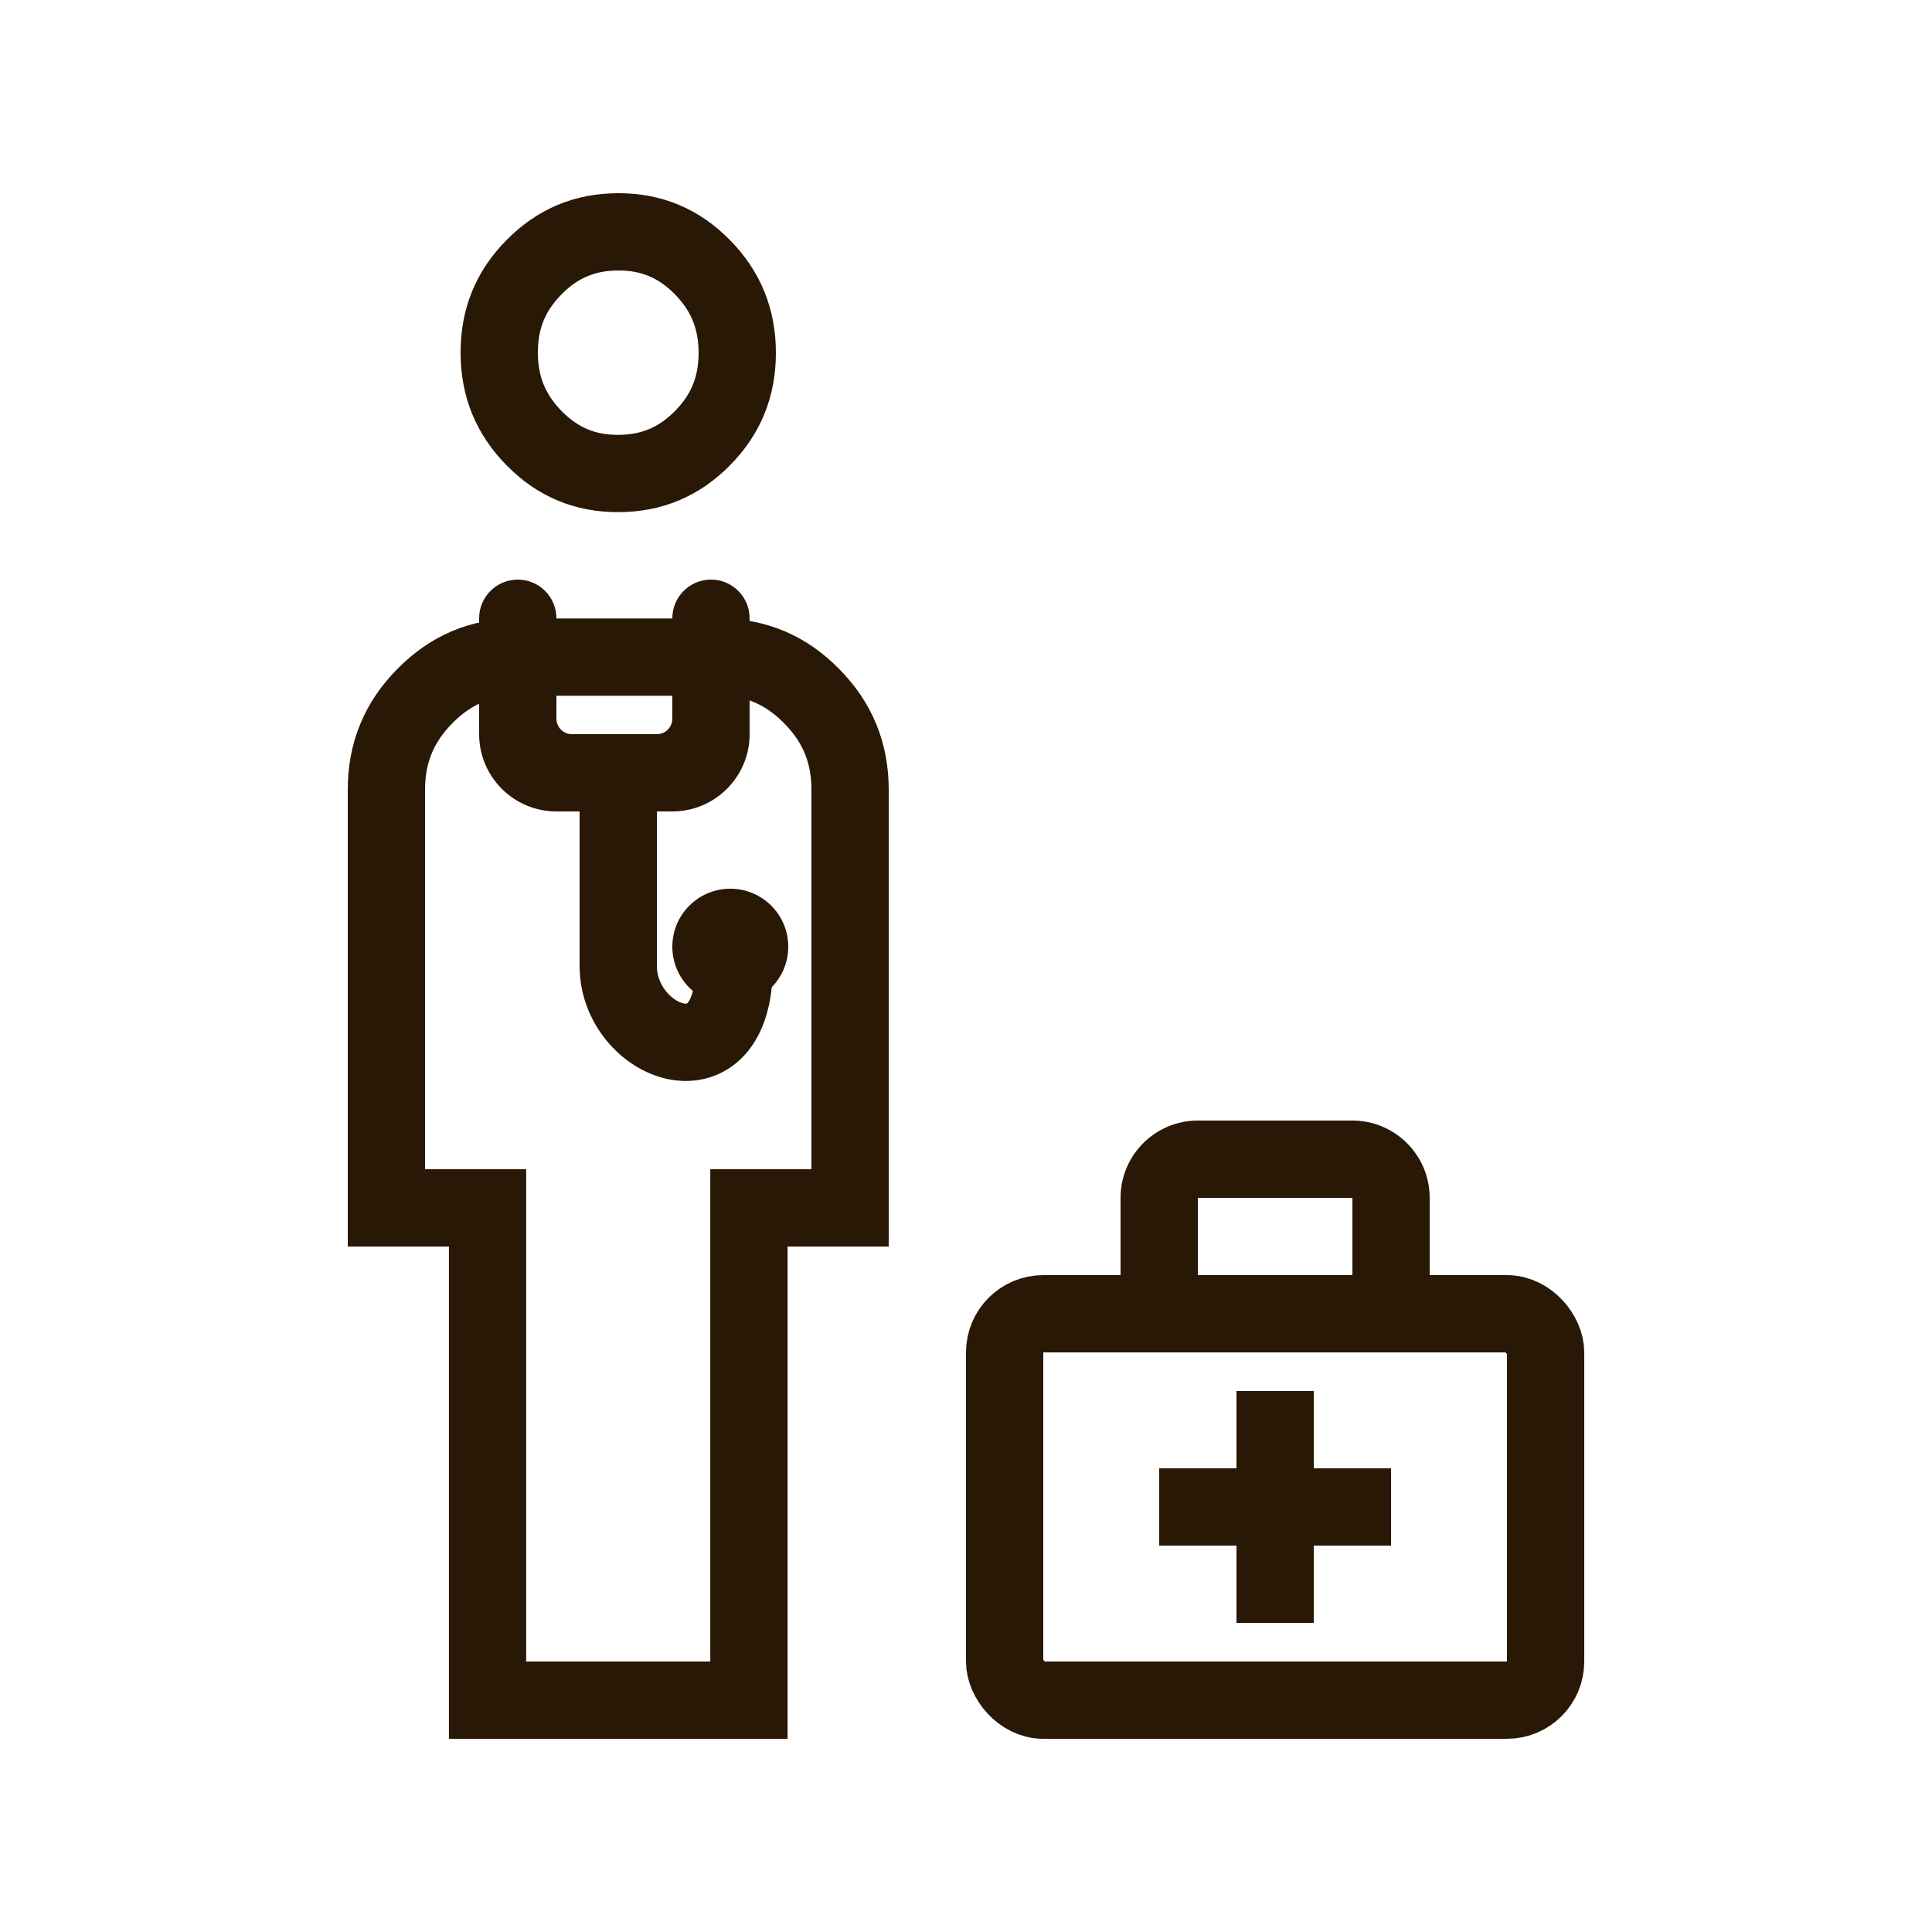
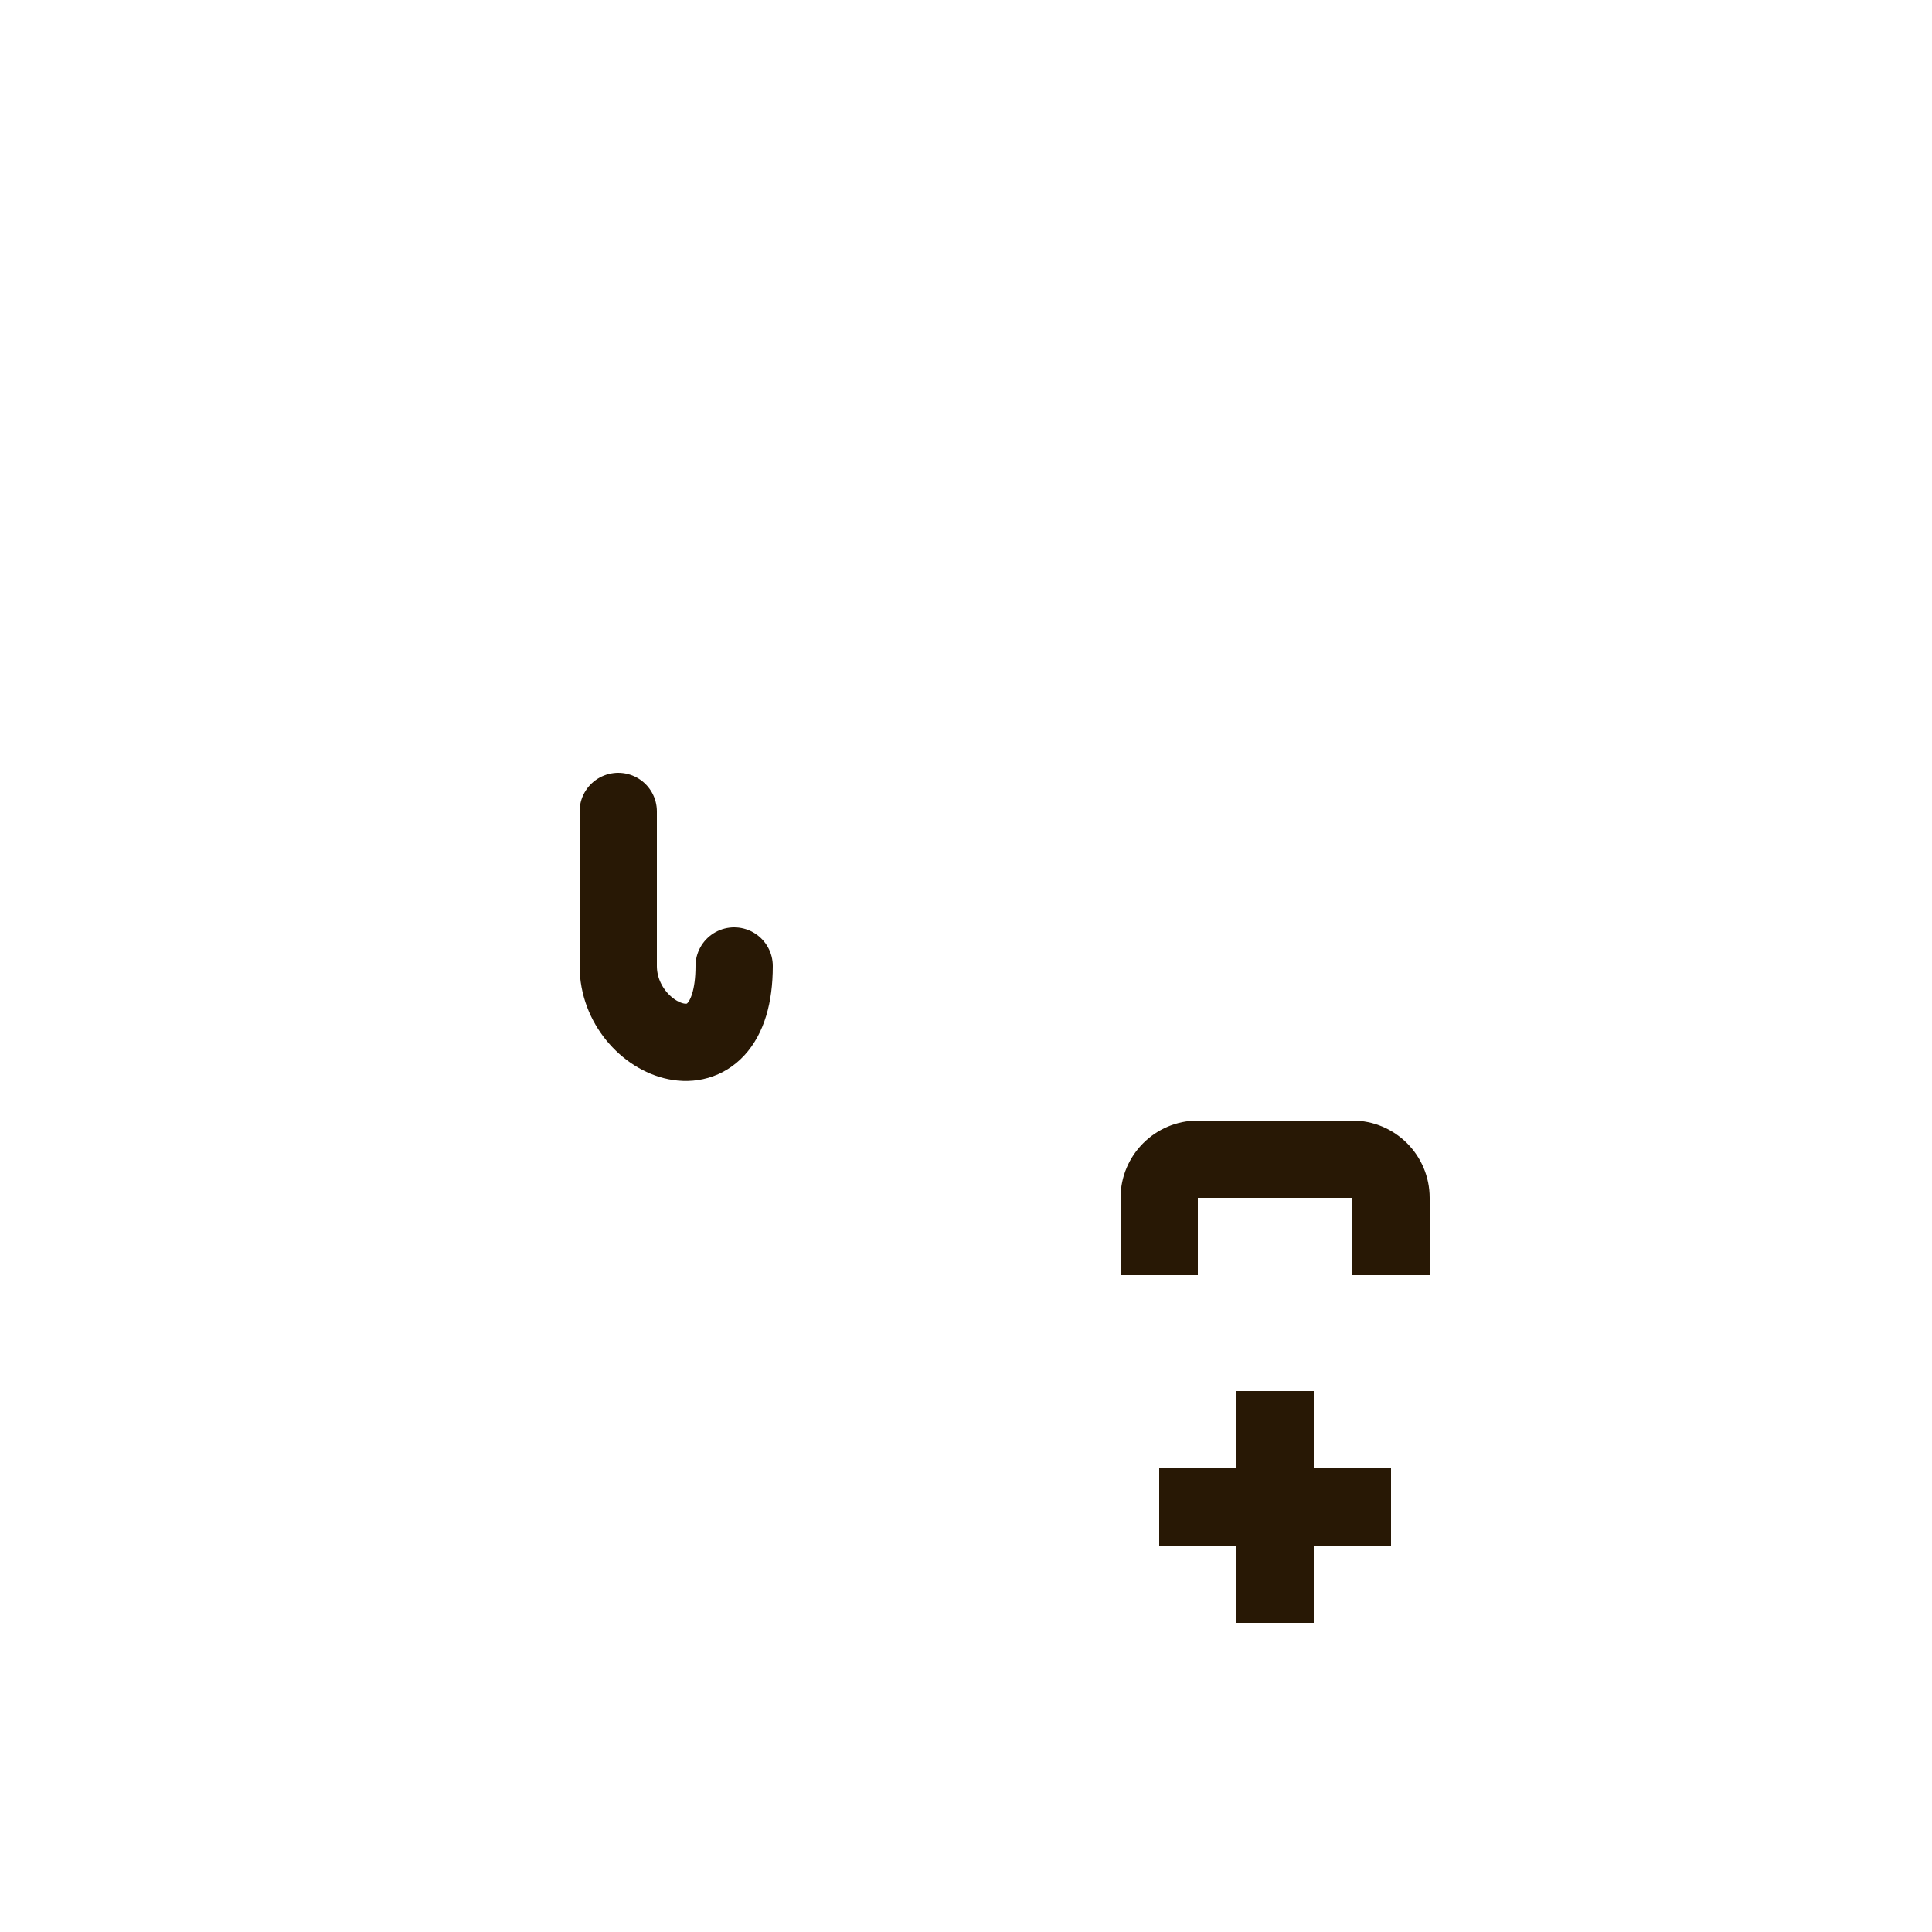
<svg xmlns="http://www.w3.org/2000/svg" width="25" height="25" viewBox="0 0 25 25" fill="none">
-   <rect x="13" y="17" width="7" height="5" rx="0.5" stroke="#281805" />
  <path fill-rule="evenodd" clip-rule="evenodd" d="M15.5 15.5H17.5V16.5H18.5V15.5C18.5 14.948 18.052 14.5 17.5 14.5H15.5C14.948 14.5 14.5 14.948 14.5 15.5V16.5H15.5V15.5Z" fill="#281805" />
  <line x1="16.5" y1="18" x2="16.5" y2="21" stroke="#281805" />
  <line x1="15" y1="19.5" x2="18" y2="19.5" stroke="#281805" />
-   <path d="M6.912 5.671L6.912 5.671C6.608 5.362 6.46 5.002 6.46 4.561C6.46 4.121 6.608 3.762 6.913 3.455C7.218 3.147 7.572 3 8.003 3C8.432 3 8.784 3.148 9.088 3.456L9.088 3.456C9.392 3.765 9.54 4.126 9.54 4.566C9.54 5.006 9.392 5.365 9.087 5.673C8.782 5.98 8.428 6.127 7.997 6.127C7.568 6.127 7.216 5.98 6.912 5.671ZM11 10.22V15.63H10.191H9.691V16.13V22H6.309V16.13V15.63H5.809H5V10.22C5 9.742 5.162 9.346 5.499 9.006L5.499 9.006C5.836 8.665 6.224 8.503 6.691 8.503H9.309C9.776 8.503 10.165 8.665 10.501 9.006L10.501 9.006C10.838 9.346 11 9.742 11 10.22Z" stroke="#281805" />
-   <path d="M6.7 7.5C6.424 7.5 6.2 7.724 6.2 8V9.5C6.2 10.052 6.648 10.5 7.2 10.5H8.7C9.252 10.5 9.7 10.052 9.7 9.5V8C9.7 7.724 9.476 7.5 9.2 7.5V7.5C8.924 7.5 8.7 7.724 8.7 8V9.3C8.7 9.41 8.611 9.5 8.5 9.5H7.4C7.29 9.5 7.2 9.41 7.2 9.3L7.2 8C7.2 7.724 6.976 7.5 6.7 7.5V7.5Z" fill="#281805" />
  <path d="M8 10.5V12.5C8 13.5 9.5 14.1 9.5 12.5" stroke="#281805" stroke-linecap="round" />
-   <circle cx="9.45" cy="12.25" r="0.75" fill="#281805" />
</svg>